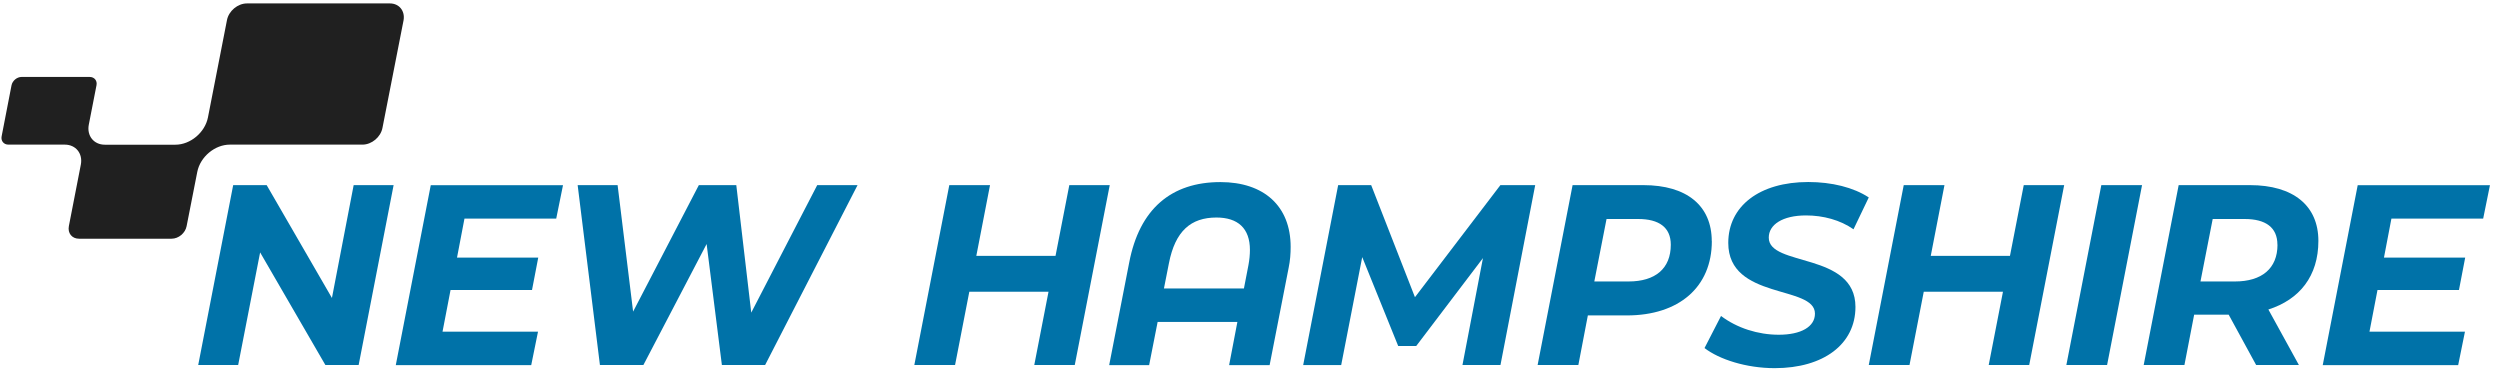
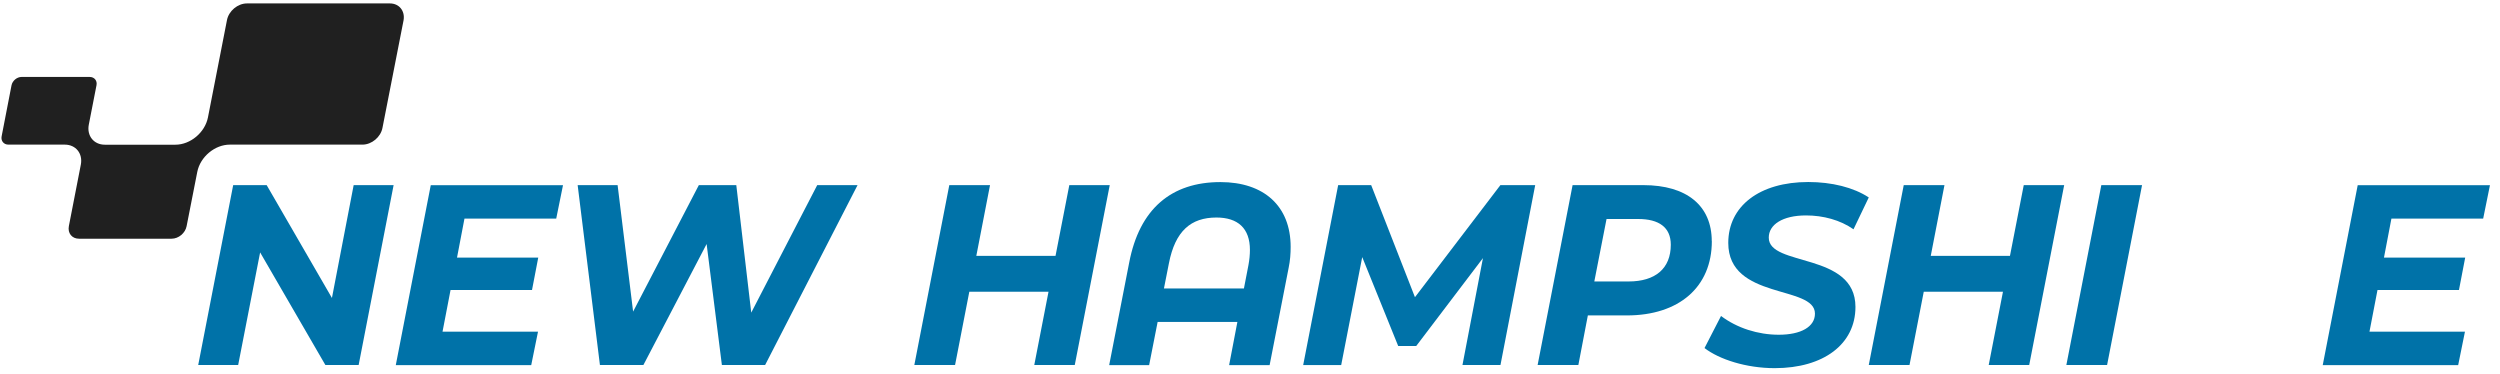
<svg xmlns="http://www.w3.org/2000/svg" id="a" width="321" height="48" viewBox="0 0 321 48">
  <path d="M50.08.44h-18.37c-1.19,0-2.35.97-2.57,2.16l-2.44,12.48c-.38,1.93-2.25,3.5-4.18,3.5h-9.06c-1.41,0-2.33-1.14-2.06-2.56l.99-5.07c.12-.59-.27-1.07-.87-1.07H2.77c-.59,0-1.17.48-1.29,1.07L.21,17.5c-.12.59.27,1.07.87,1.07h7.24c1.41,0,2.33,1.14,2.06,2.56h0l-1.54,7.91c-.17.9.4,1.61,1.3,1.61h11.89c.9,0,1.76-.72,1.93-1.61l1.37-6.97c.38-1.93,2.25-3.5,4.18-3.5h17.03c1.19,0,2.35-.97,2.57-2.16l2.71-13.82c.2-1.18-.56-2.15-1.76-2.15Z" fill="#202020" />
  <path d="M50.54,23.77l-4.49,23.1h-4.27l-8.38-14.46-2.82,14.46h-5.13l4.49-23.1h4.3l8.38,14.49,2.79-14.49h5.13Z" fill="#0072a8" />
  <path d="M59.64,28.06l-.96,5.02h10.43l-.8,4.16h-10.46l-1.03,5.35h12.26l-.87,4.29h-17.39l4.49-23.1h16.98l-.87,4.29h-11.78Z" fill="#0072a8" />
  <path d="M110.11,23.77l-11.87,23.1h-5.55l-1.96-15.54-8.12,15.54h-5.58l-2.86-23.1h5.13l1.99,16.24,8.44-16.24h4.81l1.92,16.37,8.47-16.37h5.17Z" fill="#0072a8" />
  <path d="M142.49,23.77l-4.49,23.1h-5.2l1.83-9.41h-10.17l-1.83,9.41h-5.23l4.49-23.1h5.23l-1.76,9.08h10.17l1.77-9.08h5.2Z" fill="#0072a8" />
  <path d="M165.72,31.69c0,.86-.06,1.75-.26,2.71l-2.44,12.48h-5.2l1.06-5.54h-10.24l-1.09,5.54h-5.13l2.57-13.17c1.32-6.9,5.42-10.33,11.71-10.33,5.58,0,9.02,3.07,9.02,8.32ZM159.72,37.04l.58-3c.13-.69.19-1.35.19-1.95,0-2.77-1.54-4.16-4.3-4.16-3.27,0-5.29,1.72-6.1,5.87l-.64,3.24h10.27Z" fill="#0072a8" />
  <path d="M197.12,23.77l-4.46,23.1h-4.88l2.63-13.73-8.57,11.29h-2.31l-4.62-11.42-2.7,13.86h-4.88l4.49-23.1h4.24l5.62,14.39,10.97-14.39h4.46Z" fill="#0072a8" />
  <path d="M219.8,30.96c0,5.88-4.2,9.54-10.91,9.54h-5.01l-1.22,6.37h-5.23l4.49-23.1h9.08c5.62,0,8.79,2.67,8.79,7.2ZM214.53,31.42c0-2.24-1.54-3.3-4.17-3.3h-4.08l-1.57,8.02h4.4c3.43,0,5.42-1.65,5.42-4.72Z" fill="#0072a8" />
  <path d="M218.86,44.69l2.12-4.12c2.05,1.55,4.75,2.41,7.41,2.41,2.86,0,4.65-1.02,4.65-2.71,0-3.7-11.13-1.72-11.13-9.08,0-4.75,4.04-7.82,10.27-7.82,3.02,0,5.81.69,7.77,1.98l-1.96,4.09c-1.7-1.19-3.88-1.78-6.1-1.78-3.02,0-4.78,1.19-4.78,2.84-.03,3.79,11.13,1.82,11.13,8.91,0,4.79-4.11,7.86-10.36,7.86-3.66,0-7.12-1.12-9.02-2.58Z" fill="#0072a8" />
  <path d="M265.04,23.77l-4.49,23.1h-5.2l1.83-9.41h-10.17l-1.83,9.41h-5.23l4.49-23.1h5.23l-1.76,9.08h10.17l1.77-9.08h5.2Z" fill="#0072a8" />
  <path d="M269.81,23.77h5.23l-4.49,23.1h-5.23l4.49-23.1Z" fill="#0072a8" />
-   <path d="M291.26,39.74l3.92,7.13h-5.49l-3.53-6.47h-4.43l-1.25,6.47h-5.23l4.49-23.1h9.15c5.58,0,8.79,2.64,8.79,7.16s-2.41,7.53-6.42,8.81ZM292.42,31.42c0-2.24-1.54-3.3-4.2-3.3h-4.11l-1.57,8.02h4.43c3.43,0,5.46-1.65,5.46-4.72Z" fill="#0072a8" />
  <path d="M307.06,28.06l-.96,5.02h10.43l-.8,4.16h-10.46l-1.03,5.35h12.26l-.87,4.29h-17.39l4.49-23.1h16.98l-.87,4.29h-11.78Z" fill="#0072a8" />
</svg>